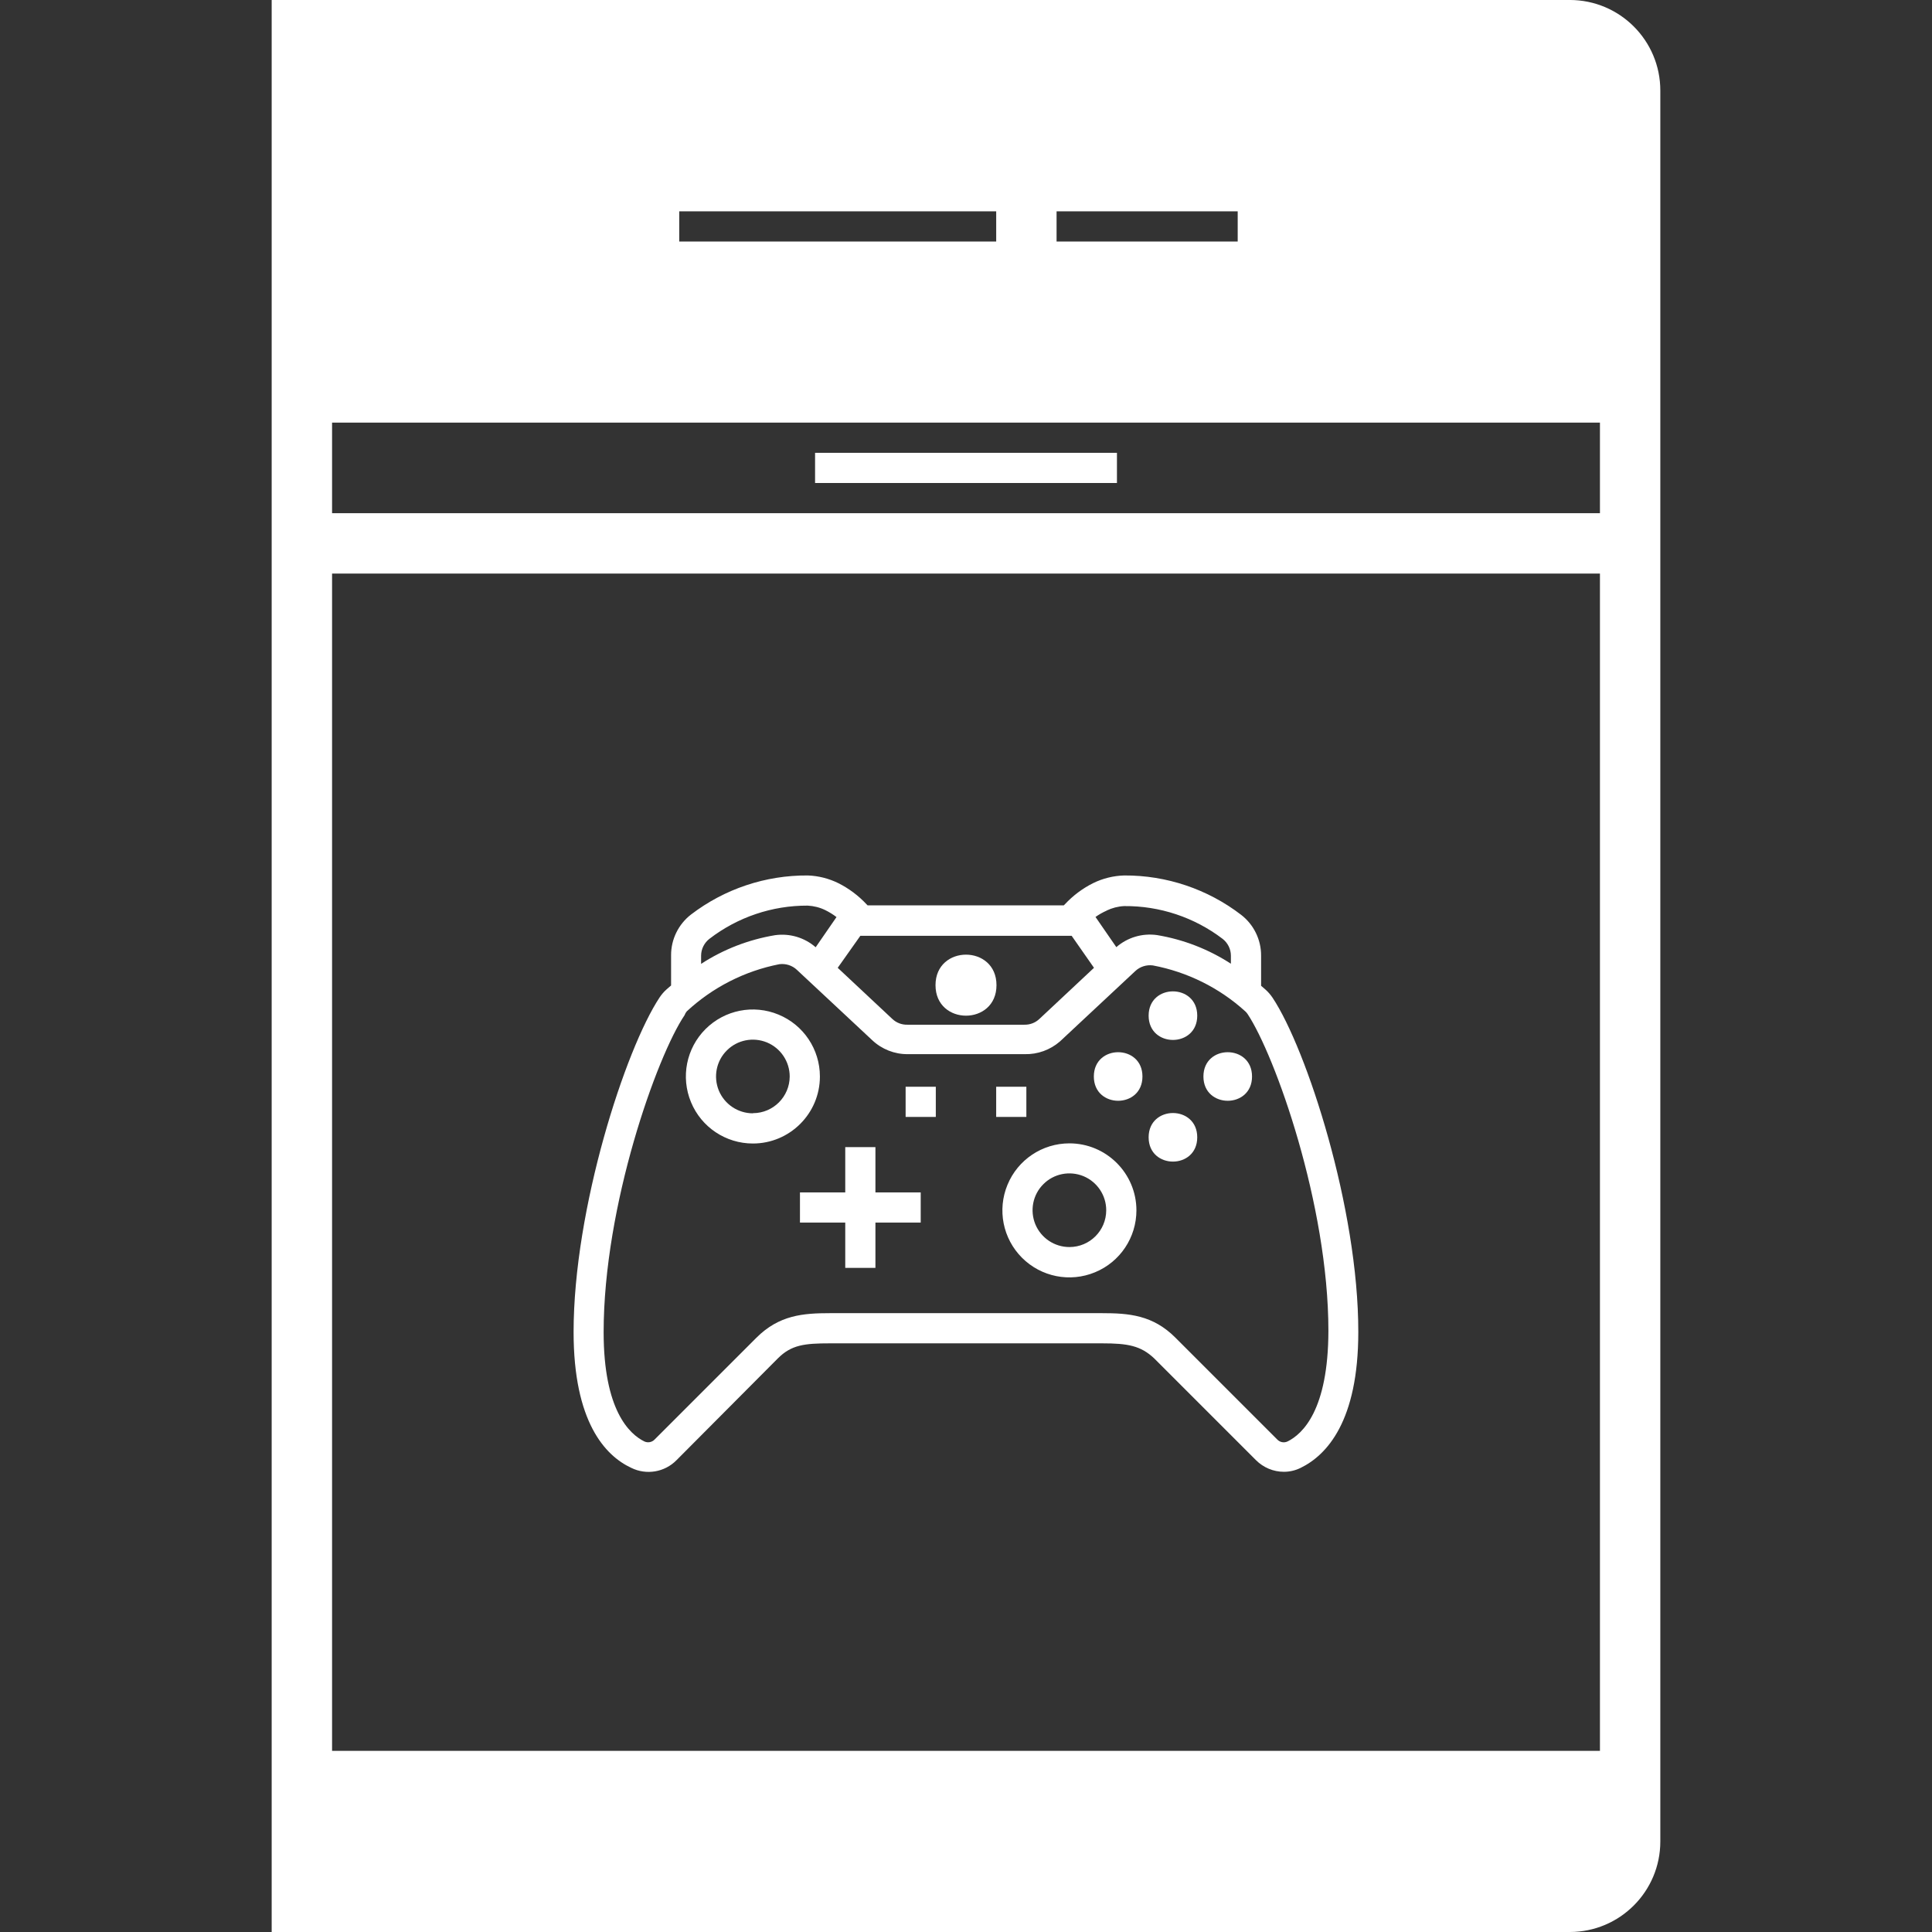
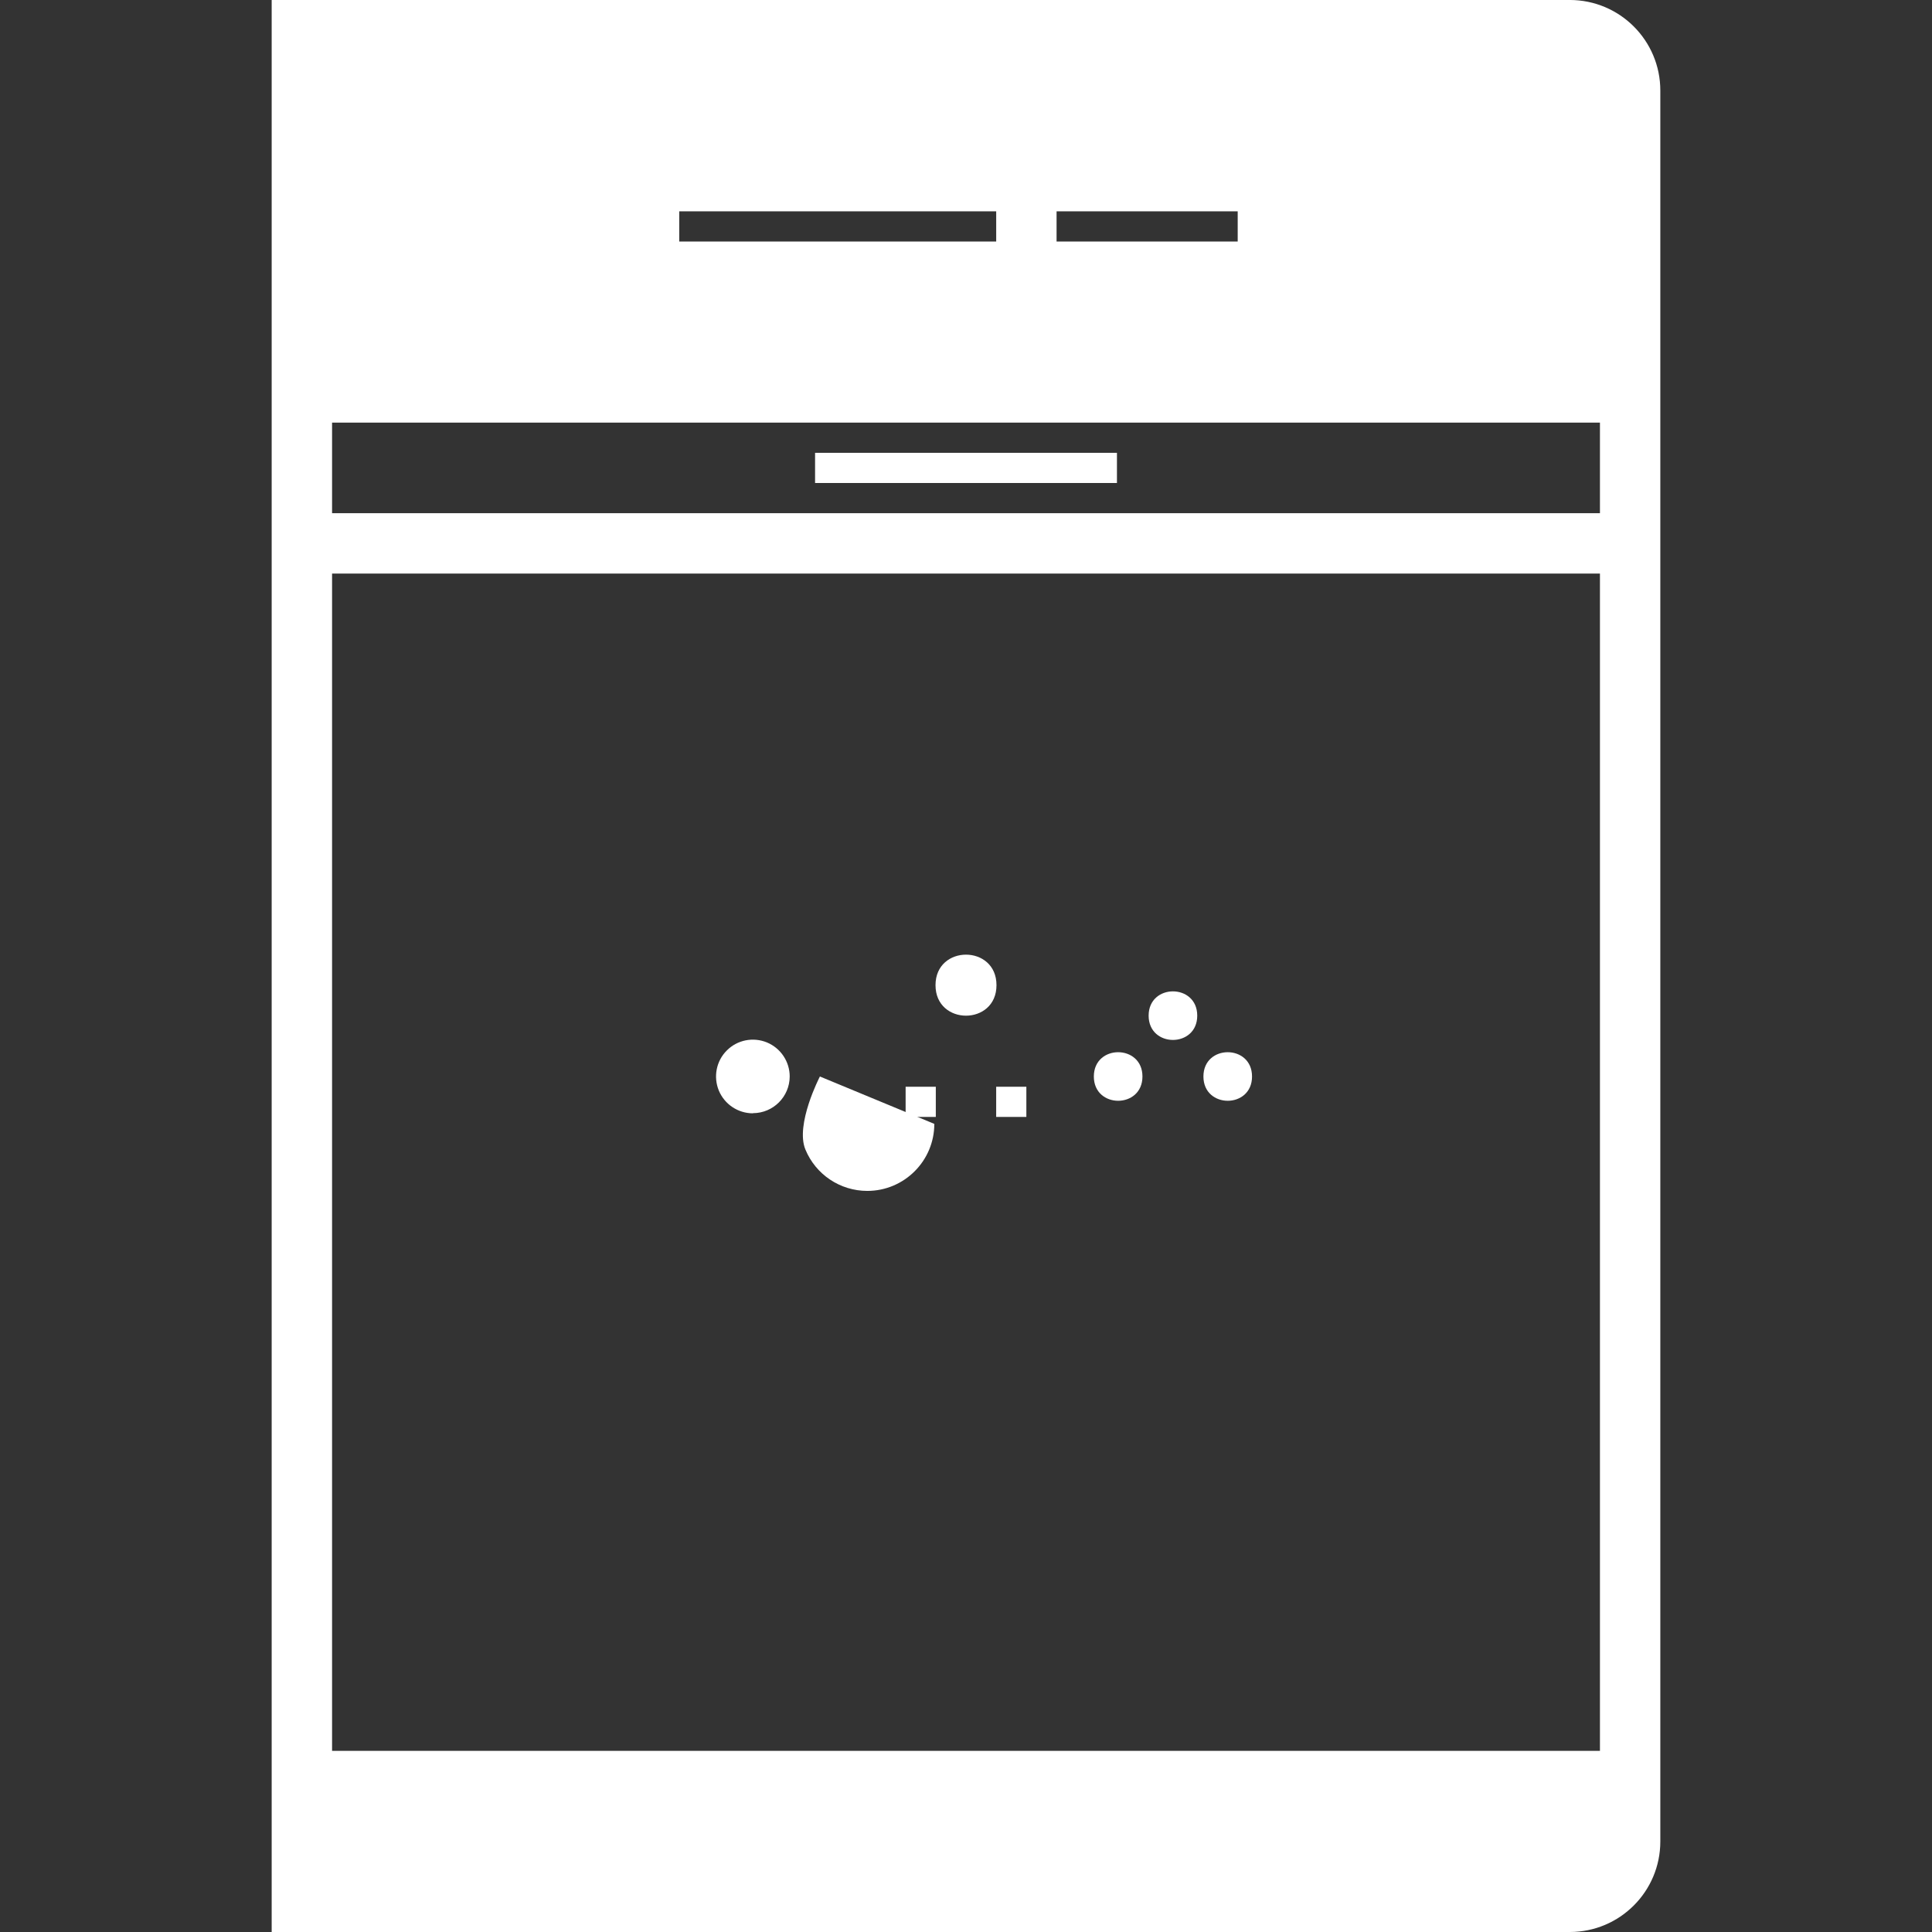
<svg xmlns="http://www.w3.org/2000/svg" fill="#FFFFFF" width="100pt" height="100pt" version="1.1" viewBox="0 0 100 100">
  <rect x="0" y="0" width="100" height="100" fill="#333333" stroke="none" />
  <g>
-     <path d="m65.867 51.641c-0.102-0.152-0.223-0.293-0.359-0.414l-0.234-0.203v-1.562c0.004-0.824-0.379-1.605-1.031-2.109-1.734-1.332-3.867-2.051-6.055-2.039-0.559 0.016-1.109 0.152-1.609 0.398-0.547 0.273-1.043 0.645-1.461 1.094l-0.055 0.055h-10.156l-0.055-0.055c-0.418-0.449-0.914-0.82-1.461-1.094-0.492-0.242-1.031-0.379-1.578-0.398-2.184-0.016-4.312 0.695-6.047 2.023-0.652 0.504-1.035 1.285-1.031 2.109v1.562l-0.234 0.203c-0.137 0.121-0.258 0.262-0.359 0.414-1.773 2.672-4.453 10.93-4.453 17.32 0 4.641 1.625 6.398 2.984 7.031 0.785 0.387 1.73 0.227 2.344-0.398l5.242-5.266c0.703-0.703 1.375-0.781 2.711-0.781h14.062c1.336 0 2.008 0.117 2.711 0.781l5.266 5.266c0.383 0.383 0.902 0.602 1.445 0.602 0.301 0 0.598-0.07 0.867-0.203 1.359-0.664 2.984-2.422 2.984-7.031 0.008-6.391-2.672-14.648-4.438-17.305zm-8.594-4.508c0.285-0.137 0.598-0.219 0.914-0.234 1.84-0.016 3.633 0.582 5.094 1.695 0.27 0.211 0.43 0.531 0.43 0.875v0.414c-1.16-0.754-2.465-1.258-3.828-1.484-0.758-0.105-1.523 0.121-2.102 0.625l-1.078-1.562c0.18-0.129 0.375-0.238 0.578-0.328zm-12.742 1.305h10.938l1.156 1.656-2.828 2.648c-0.211 0.199-0.492 0.305-0.781 0.297h-6.047c-0.289 0.008-0.57-0.098-0.781-0.297l-2.828-2.648zm-8.242 1.031c0-0.344 0.16-0.664 0.43-0.875 1.457-1.121 3.246-1.727 5.086-1.719 0.316 0.016 0.629 0.094 0.914 0.234 0.203 0.102 0.398 0.219 0.578 0.359l-1.078 1.562c-0.578-0.504-1.344-0.73-2.102-0.625-1.363 0.227-2.668 0.73-3.828 1.484zm30.352 25.141c-0.18 0.086-0.395 0.043-0.531-0.102l-5.266-5.266c-1.172-1.18-2.422-1.273-3.812-1.273h-14.062c-1.391 0-2.641 0.094-3.82 1.273l-5.266 5.266c-0.137 0.145-0.352 0.184-0.531 0.102-0.781-0.383-2.109-1.625-2.109-5.656 0-6.57 2.766-14.305 4.188-16.406 0.027-0.074 0.066-0.141 0.117-0.203 1.34-1.242 2.996-2.086 4.789-2.438 0.328-0.043 0.664 0.062 0.906 0.289l3.906 3.648c0.496 0.465 1.148 0.723 1.828 0.719h6.062c0.668 0.016 1.316-0.219 1.82-0.656l3.906-3.648c0.242-0.227 0.578-0.332 0.906-0.289 1.781 0.336 3.438 1.156 4.781 2.375 0.043 0.039 0.082 0.082 0.117 0.133 1.422 2.133 4.188 9.867 4.188 16.406-0.008 4.094-1.328 5.336-2.117 5.727z" />
-     <path d="m61.969 58.867c0 1.676-2.516 1.676-2.516 0 0-1.676 2.516-1.676 2.516 0" />
    <path d="m59.133 55.719c0 1.676-2.516 1.676-2.516 0s2.516-1.676 2.516 0" />
    <path d="m64.805 55.719c0 1.676-2.516 1.676-2.516 0s2.516-1.676 2.516 0" />
    <path d="m61.969 52.57c0 1.676-2.516 1.676-2.516 0 0-1.676 2.516-1.676 2.516 0" />
    <path d="m51.578 50.992c0 2.106-3.156 2.106-3.156 0 0-2.106 3.156-2.106 3.156 0" />
-     <path d="m42.438 55.719c0-1.402-0.844-2.668-2.141-3.203-1.297-0.539-2.789-0.242-3.781 0.75s-1.289 2.484-0.75 3.781c0.535 1.297 1.801 2.141 3.203 2.141 1.914 0 3.469-1.555 3.469-3.469zm-3.469 1.906c-0.77 0-1.465-0.465-1.762-1.176-0.293-0.715-0.133-1.535 0.414-2.078 0.543-0.547 1.363-0.707 2.078-0.414 0.711 0.297 1.176 0.992 1.176 1.762-0.004 1.047-0.852 1.895-1.898 1.898z" />
-     <path d="m55.352 59.18c-1.402 0-2.668 0.844-3.203 2.141-0.539 1.297-0.242 2.789 0.75 3.781 0.992 0.992 2.484 1.289 3.781 0.75 1.297-0.535 2.141-1.801 2.141-3.203 0-1.914-1.555-3.469-3.469-3.469zm0 5.367c-0.77 0-1.465-0.465-1.762-1.176-0.293-0.715-0.133-1.535 0.414-2.078 0.543-0.547 1.363-0.707 2.078-0.414 0.711 0.297 1.176 0.992 1.176 1.762 0 1.055-0.852 1.906-1.906 1.906z" />
+     <path d="m42.438 55.719s-1.289 2.484-0.75 3.781c0.535 1.297 1.801 2.141 3.203 2.141 1.914 0 3.469-1.555 3.469-3.469zm-3.469 1.906c-0.77 0-1.465-0.465-1.762-1.176-0.293-0.715-0.133-1.535 0.414-2.078 0.543-0.547 1.363-0.707 2.078-0.414 0.711 0.297 1.176 0.992 1.176 1.762-0.004 1.047-0.852 1.895-1.898 1.898z" />
    <path d="m42.188 23.438h15.625v1.562h-15.625z" />
    <path d="m81.25 0h-67.188v100h67.188c2.59 0 4.688-2.098 4.688-4.688v-90.625c0-2.59-2.098-4.688-4.688-4.688zm-64.062 90.625v-60.938h65.625v60.938zm0-64.062v-4.688h65.625v4.688zm46.875-15.625v1.562h-9.375v-1.562zm-28.906 0h16.406v1.562h-16.406z" />
    <path d="m46.875 56.25h1.562v1.562h-1.562z" />
    <path d="m51.562 56.25h1.562v1.562h-1.562z" />
-     <path d="m45.312 59.375h-1.562v2.344h-2.344v1.562h2.344v2.344h1.562v-2.344h2.344v-1.562h-2.344z" />
  </g>
</svg>